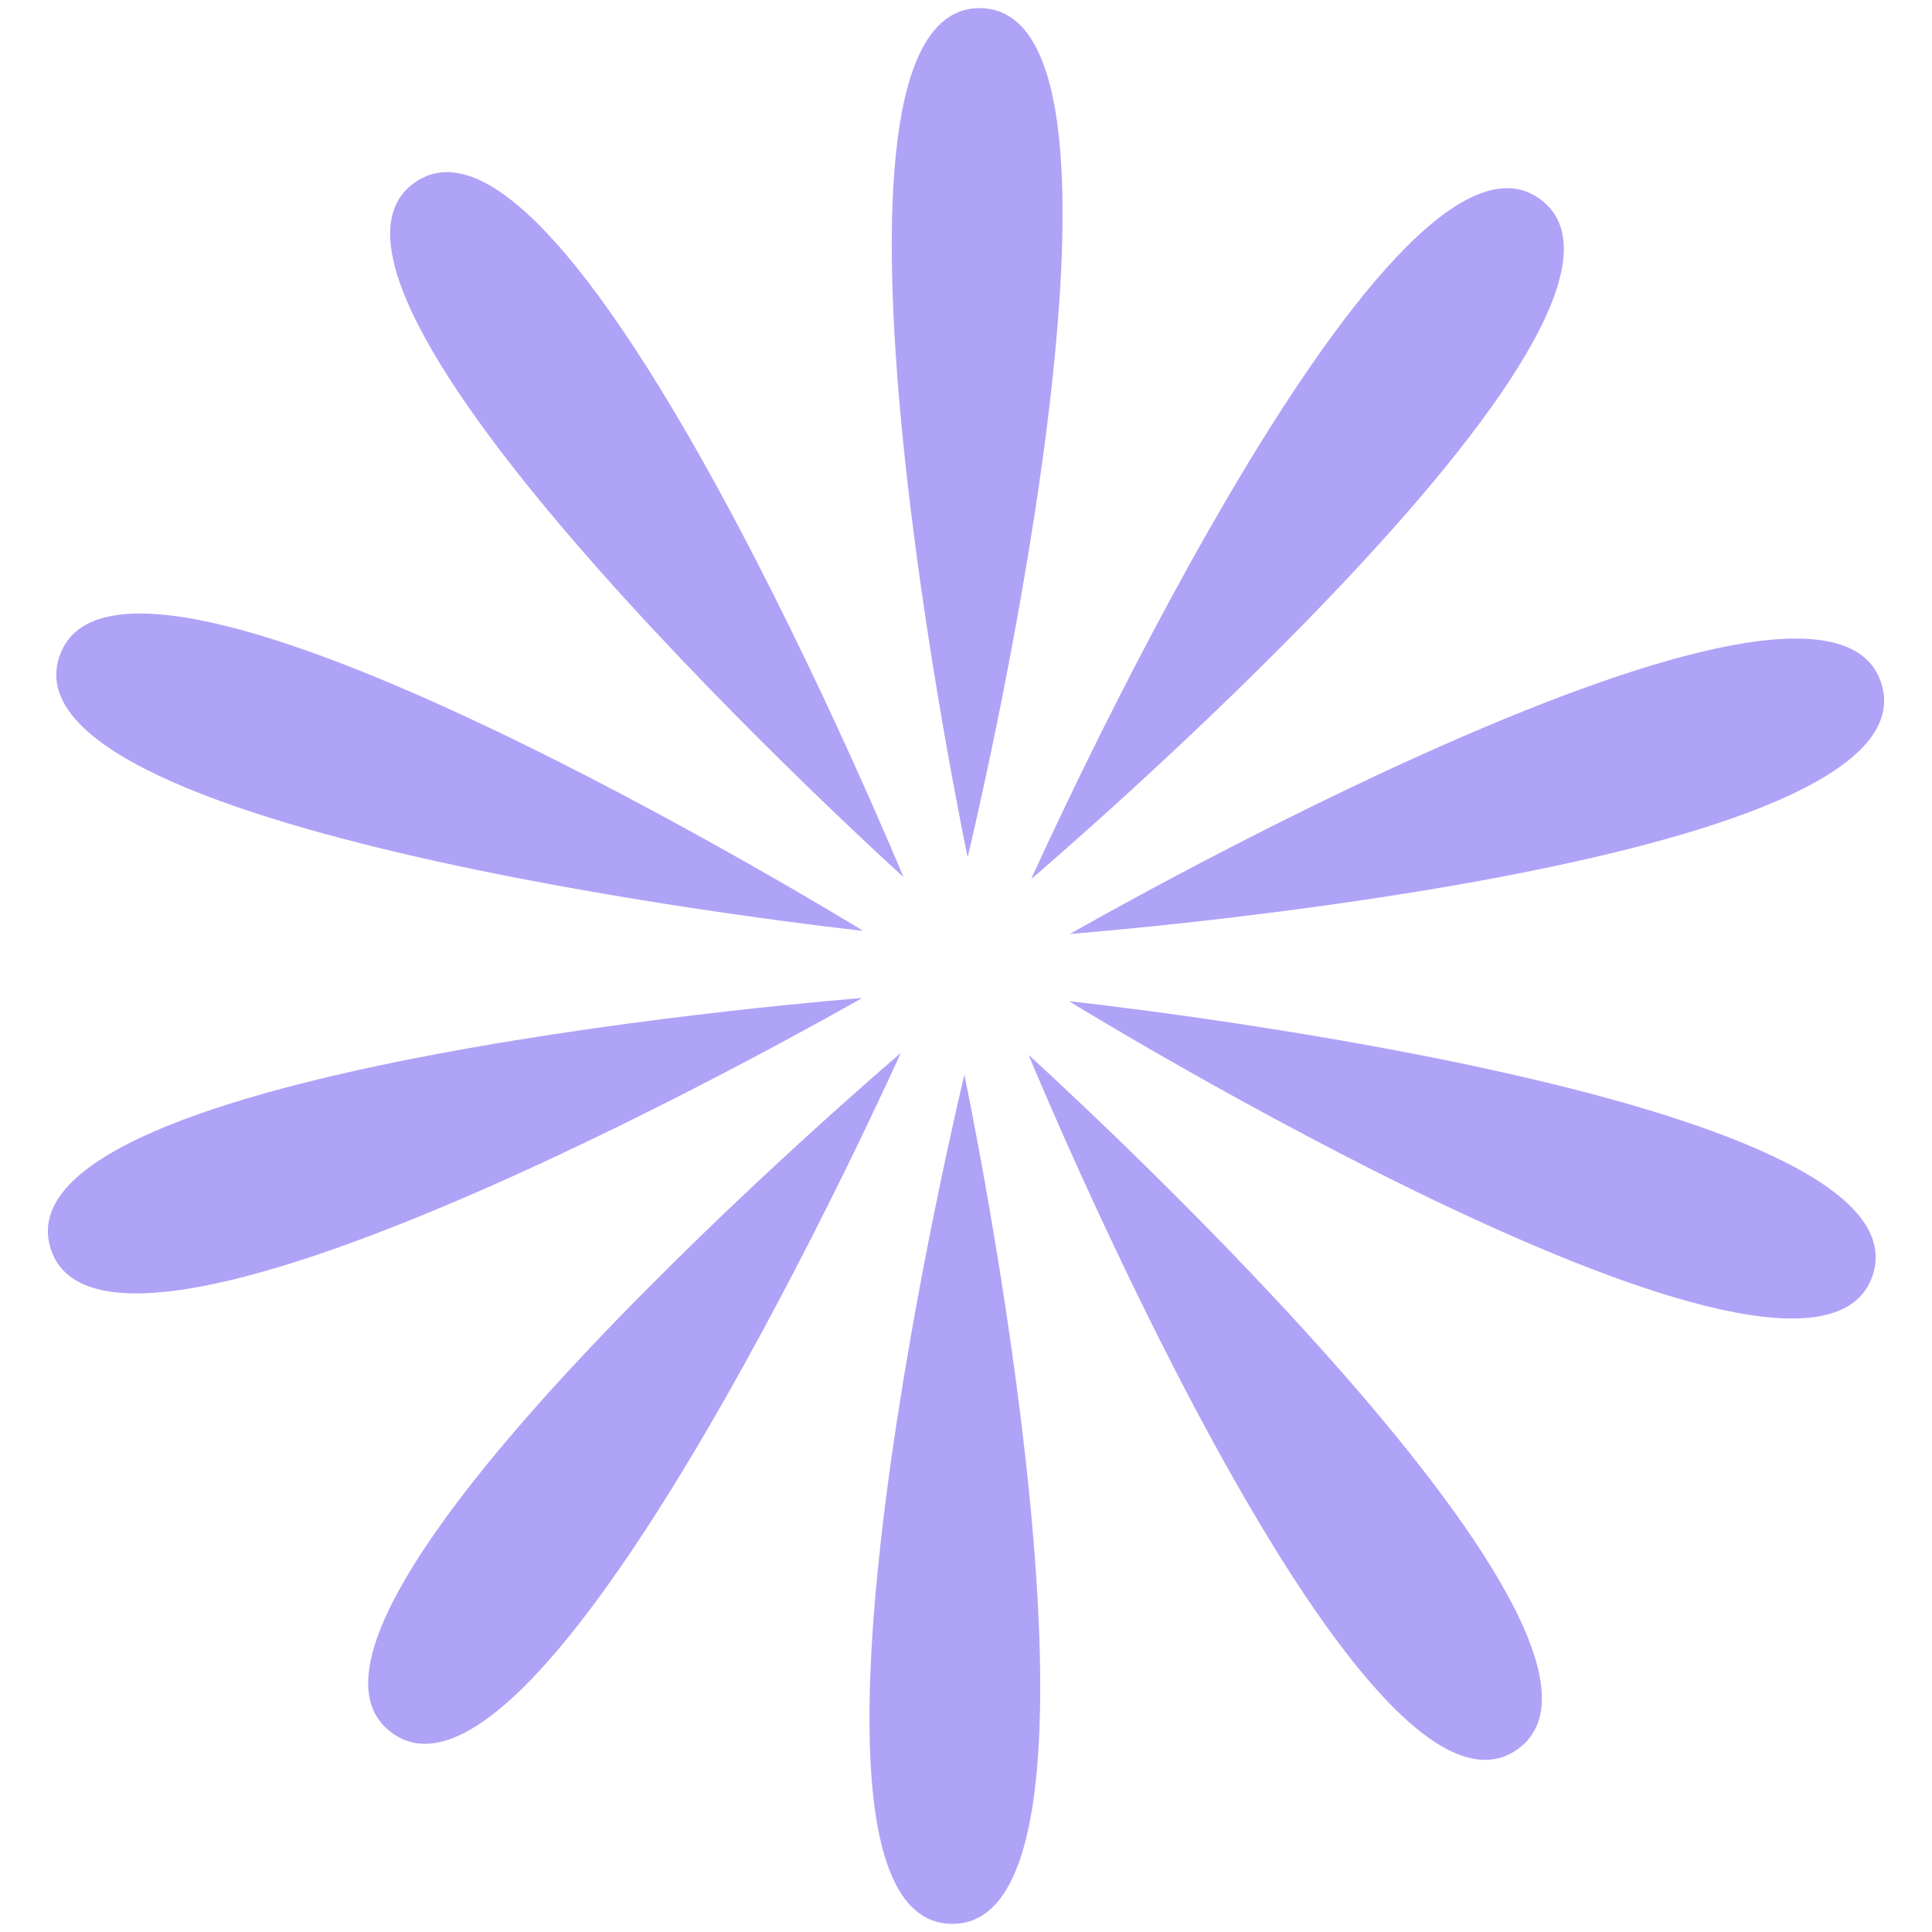
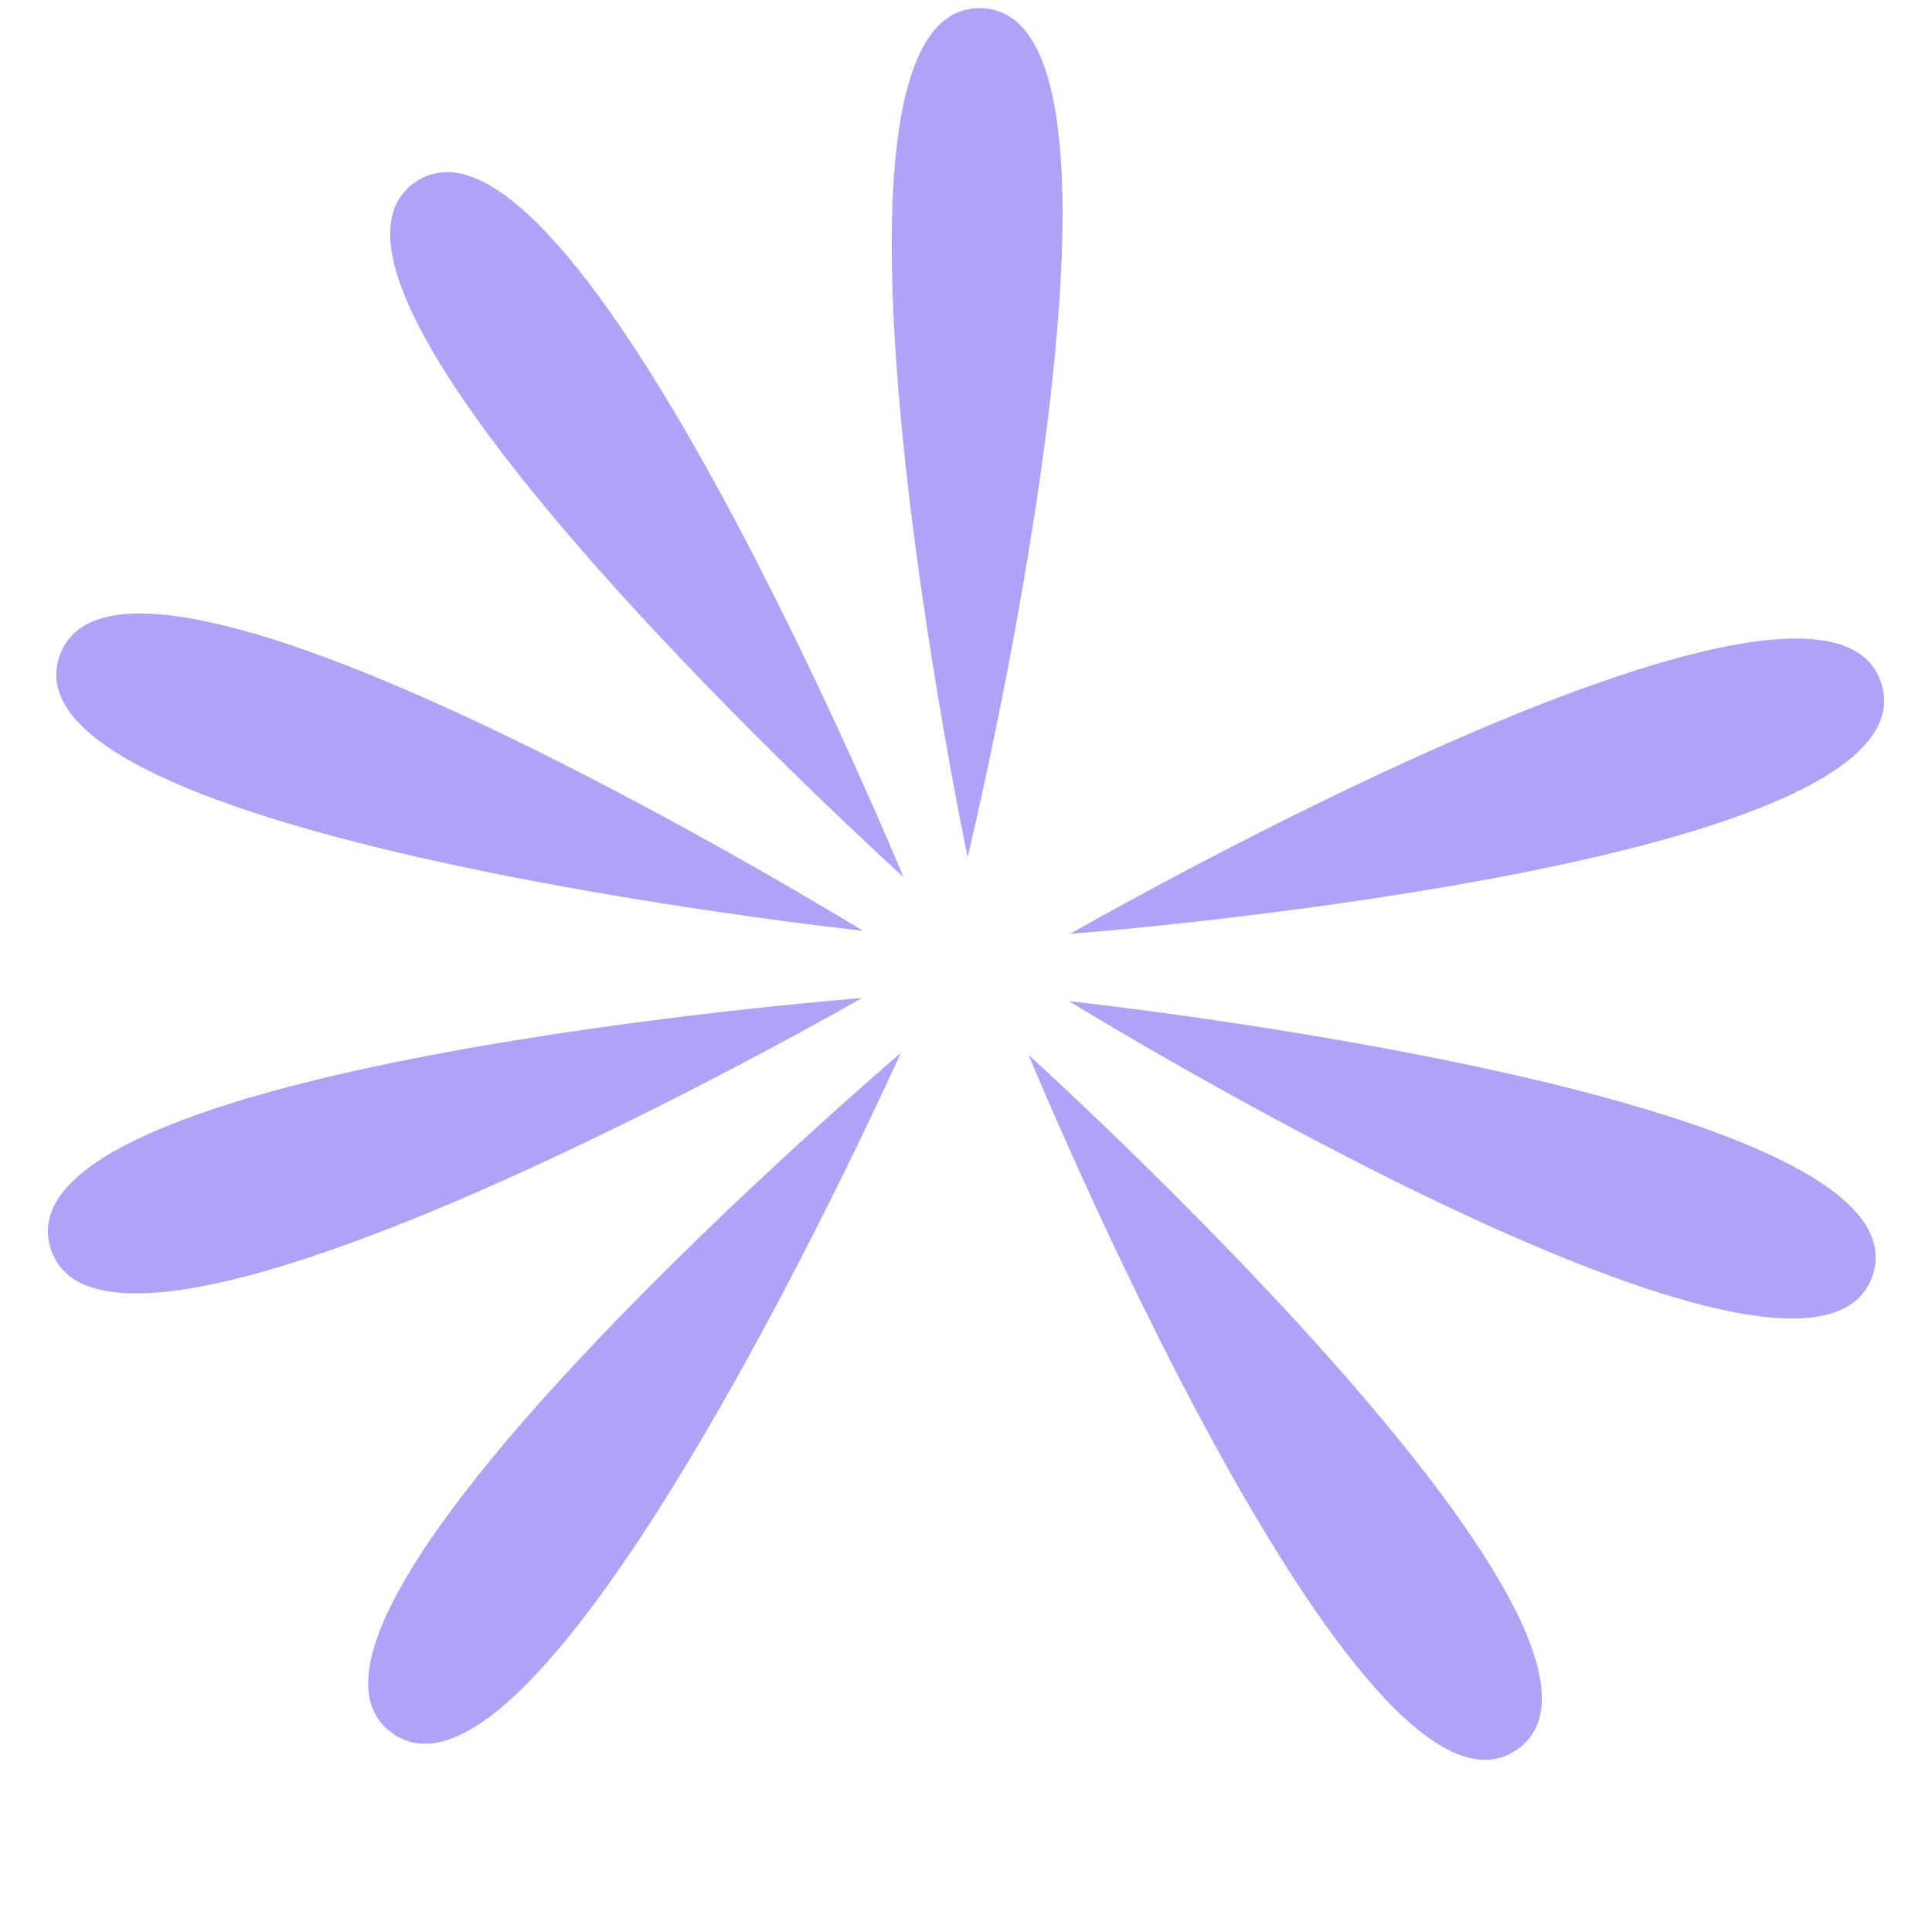
<svg xmlns="http://www.w3.org/2000/svg" id="Calque_1" data-name="Calque 1" viewBox="0 0 80 80">
  <g id="_Répétition_radiale_" data-name="&amp;lt;Répétition radiale&amp;gt;">
-     <path d="M39.4,79.663c7.945.12.533-35.16.533-35.16,0,0-8.477,35.04-.533,35.16Z" fill="#afa3f7" stroke-width="0" />
-   </g>
+     </g>
  <g id="_Répétition_radiale_-2" data-name="&amp;lt;Répétition radiale&amp;gt;">
    <path d="M16.2,71.735c6.357,4.767,21.098-28.132,21.098-28.132,0,0-27.454,23.365-21.098,28.132Z" fill="#afa3f7" stroke-width="0" />
  </g>
  <g id="_Répétition_radiale_-3" data-name="&amp;lt;Répétition radiale&amp;gt;">
    <path d="M2.092,51.685c2.341,7.593,33.604-10.359,33.604-10.359,0,0-35.945,2.766-33.604,10.359Z" fill="#afa3f7" stroke-width="0" />
  </g>
  <g id="_Répétition_radiale_-4" data-name="&amp;lt;Répétition radiale&amp;gt;">
    <path d="M2.463,27.172c-2.57,7.519,33.275,11.372,33.275,11.372,0,0-30.706-18.89-33.275-11.372Z" fill="#afa3f7" stroke-width="0" />
  </g>
  <g id="_Répétition_radiale_-5" data-name="&amp;lt;Répétition radiale&amp;gt;">
    <path d="M17.173,7.558c-6.498,4.572,20.236,28.759,20.236,28.759,0,0-13.738-33.331-20.236-28.759Z" fill="#afa3f7" stroke-width="0" />
  </g>
  <g id="_Répétition_radiale_-6" data-name="&amp;lt;Répétition radiale&amp;gt;">
    <path d="M40.601.337c-7.945-.12-.533,35.16-.533,35.16,0,0,8.477-35.04.533-35.16Z" fill="#afa3f7" stroke-width="0" />
  </g>
  <g id="_Répétition_radiale_-7" data-name="&amp;lt;Répétition radiale&amp;gt;">
-     <path d="M63.8,8.265c-6.357-4.767-21.098,28.132-21.098,28.132,0,0,27.454-23.365,21.098-28.132Z" fill="#afa3f7" stroke-width="0" />
-   </g>
+     </g>
  <g id="_Répétition_radiale_-8" data-name="&amp;lt;Répétition radiale&amp;gt;">
-     <path d="M77.908,28.314c-2.341-7.593-33.604,10.359-33.604,10.359,0,0,35.945-2.766,33.604-10.359Z" fill="#afa3f7" stroke-width="0" />
+     <path d="M77.908,28.314c-2.341-7.593-33.604,10.359-33.604,10.359,0,0,35.945-2.766,33.604-10.359" fill="#afa3f7" stroke-width="0" />
  </g>
  <g id="_Répétition_radiale_-9" data-name="&amp;lt;Répétition radiale&amp;gt;">
    <path d="M77.537,52.828c2.57-7.519-33.275-11.372-33.275-11.372,0,0,30.706,18.89,33.275,11.372Z" fill="#afa3f7" stroke-width="0" />
  </g>
  <g id="_Répétition_radiale_-10" data-name="&amp;lt;Répétition radiale&amp;gt;">
    <path d="M62.828,72.442c6.498-4.572-20.236-28.759-20.236-28.759,0,0,13.738,33.331,20.236,28.759Z" fill="#afa3f7" stroke-width="0" />
  </g>
</svg>